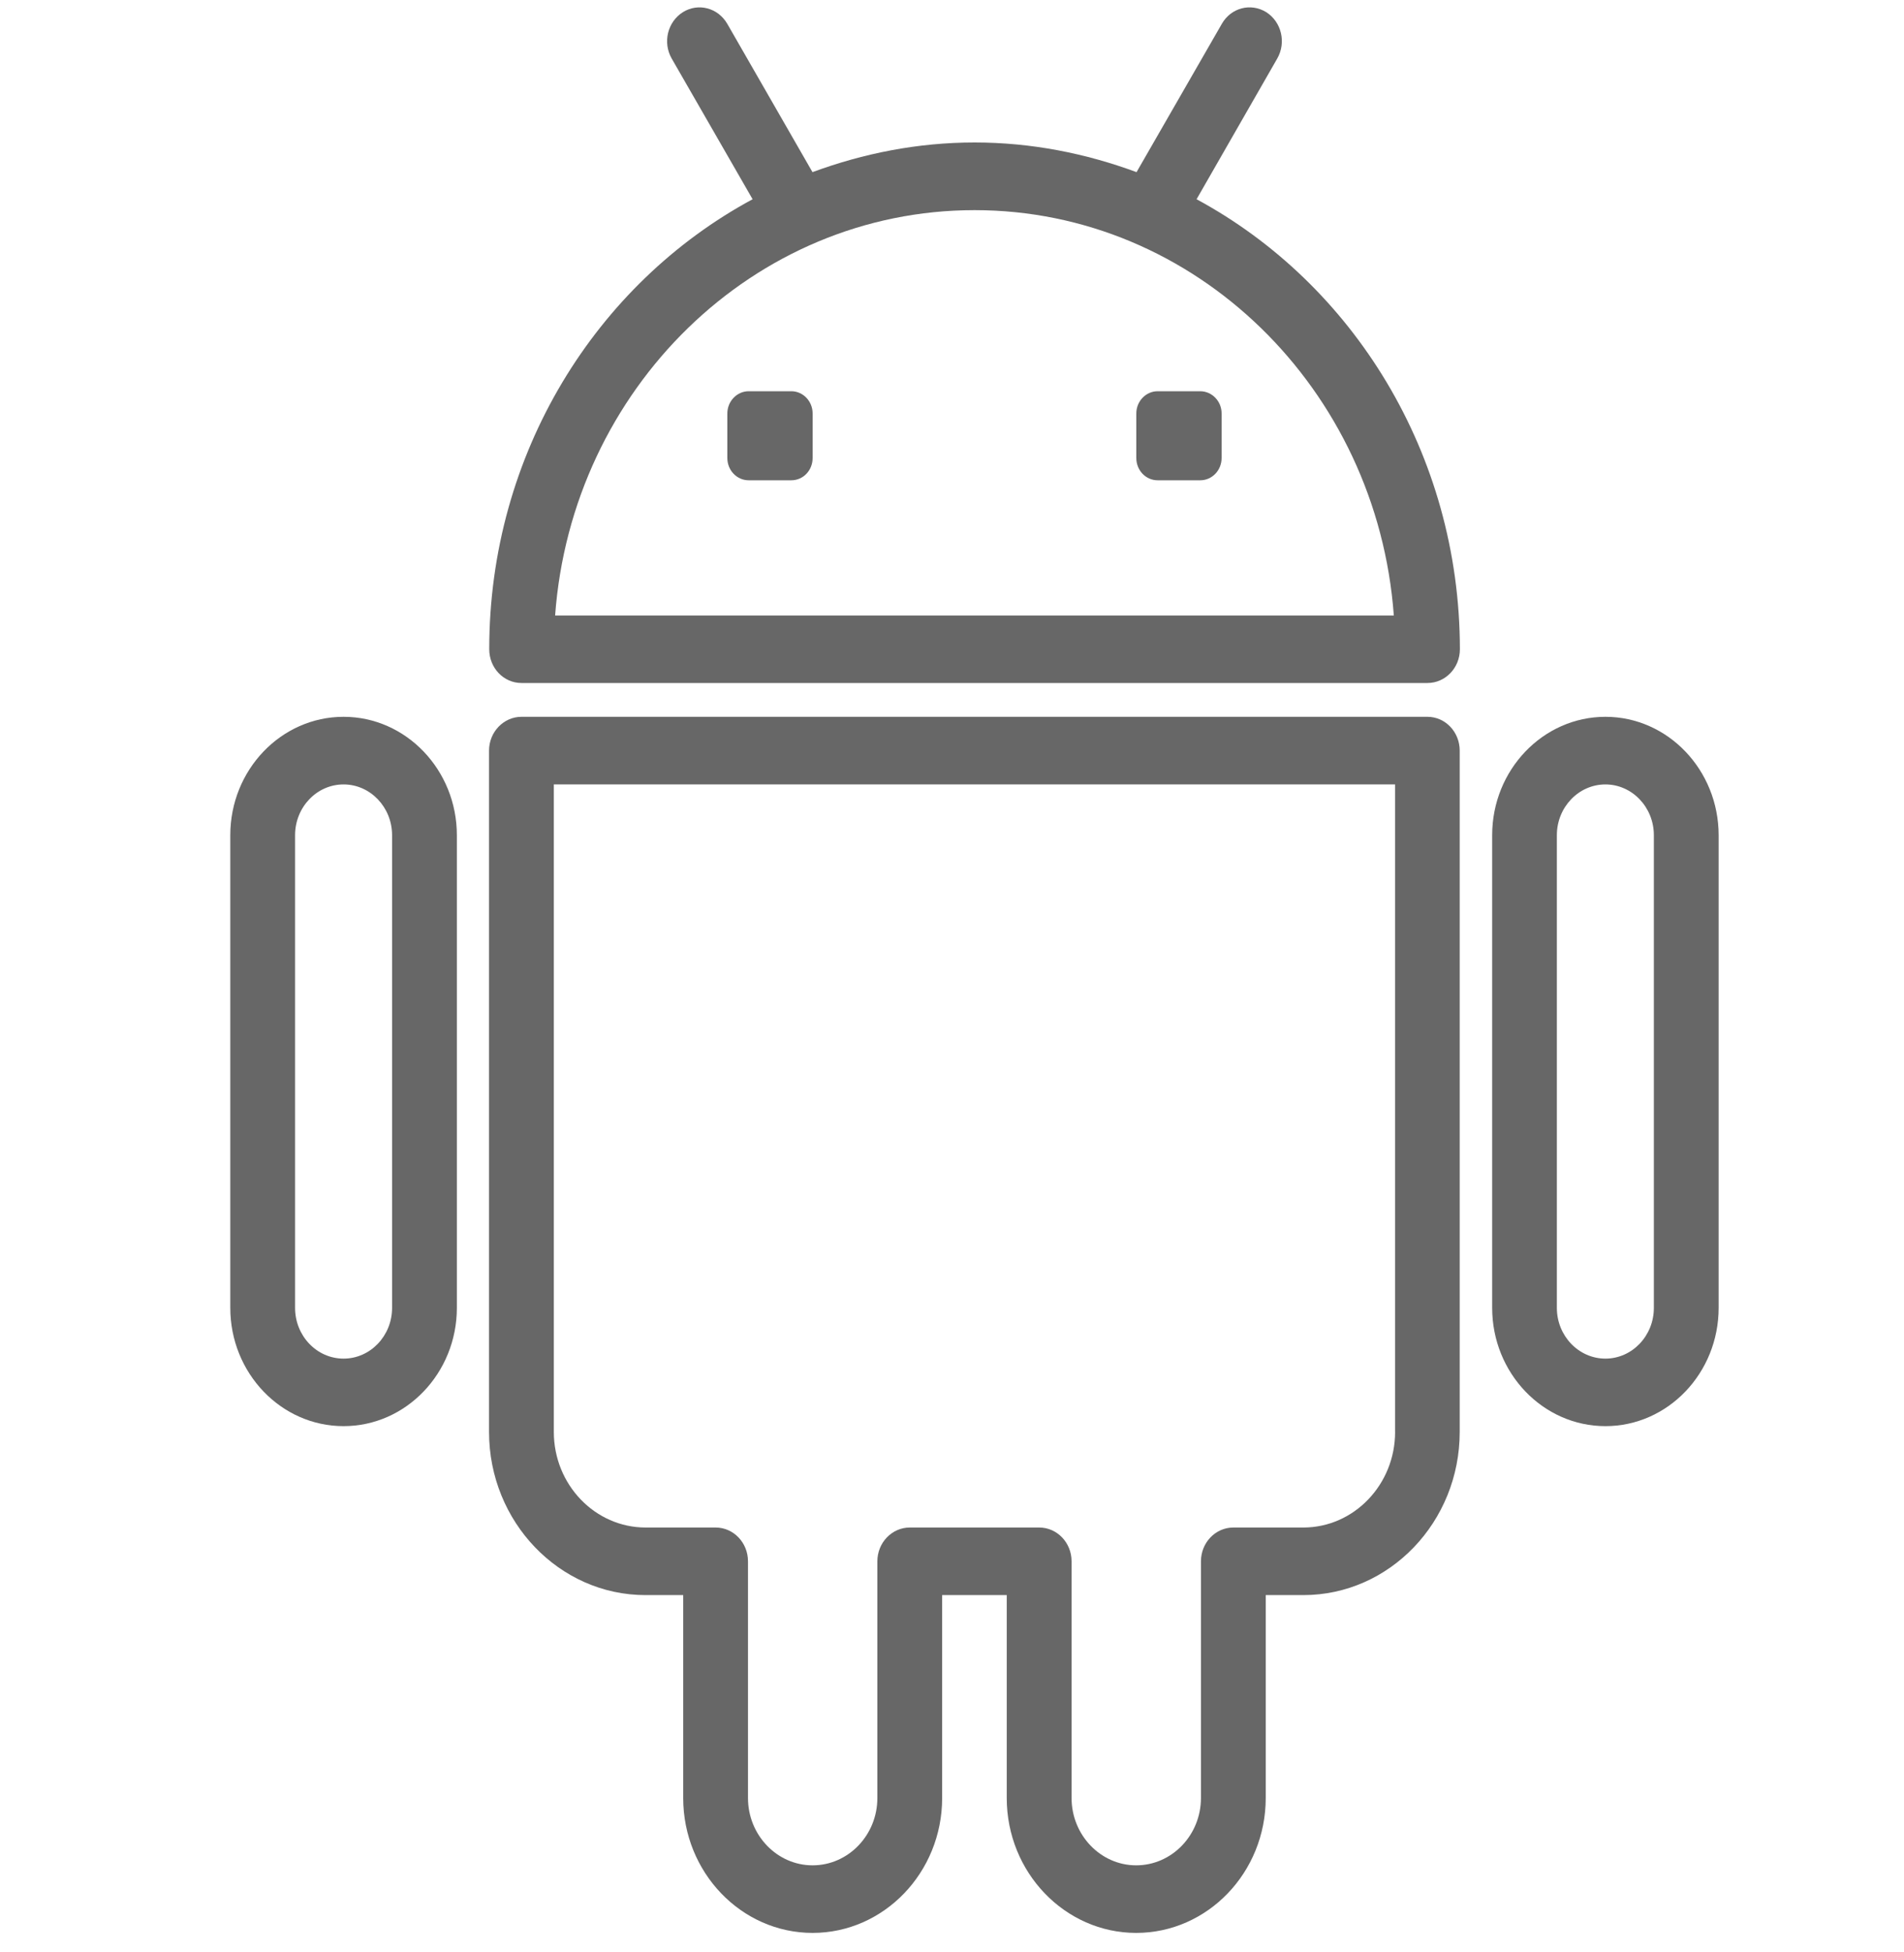
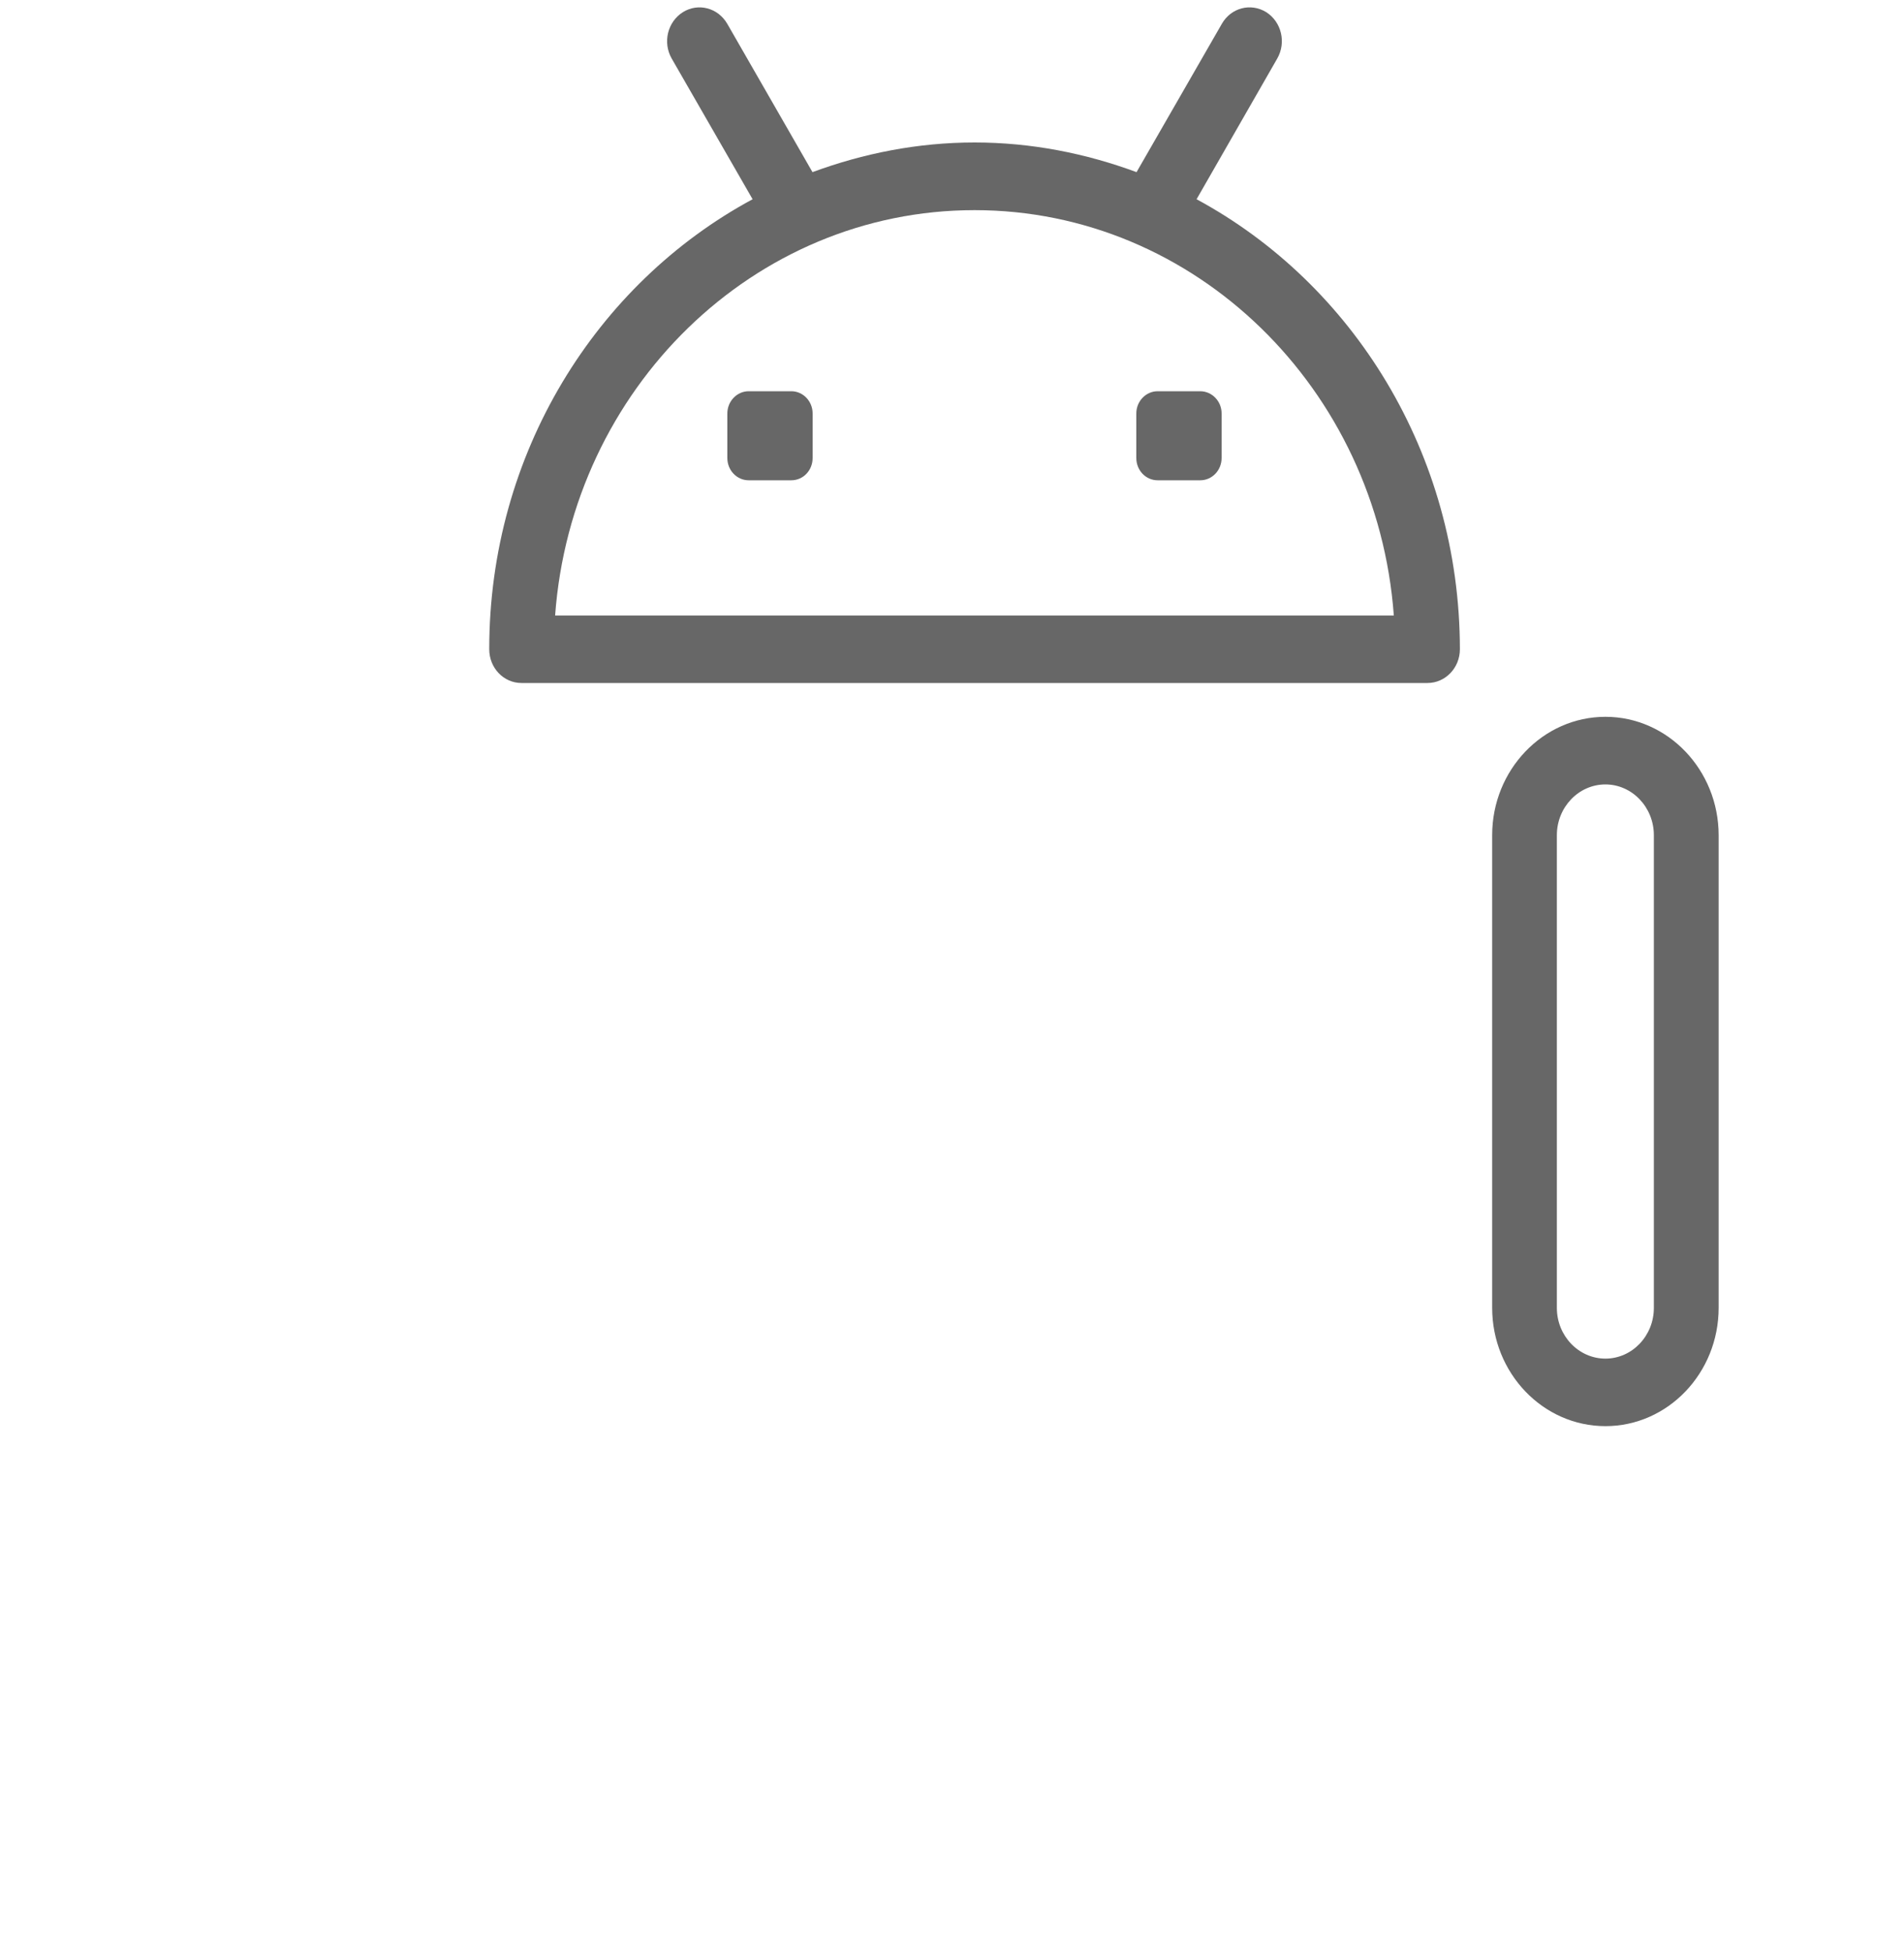
<svg xmlns="http://www.w3.org/2000/svg" version="1.1" id="Layer_1" x="0px" y="0px" width="40px" height="41px" viewBox="0 0 40 41" enable-background="new 0 0 40 41" xml:space="preserve">
  <rect x="-57.5" y="-3" fill="#676767" width="21" height="21.75" />
  <g>
    <path fill="#676767" d="M25.138,4.184l1.695-2.955c0.192-0.336,0.09-0.769-0.232-0.974c-0.325-0.2-0.74-0.093-0.933,0.247   l-1.791,3.113c-1.066-0.394-2.208-0.623-3.403-0.623c-1.195,0-2.337,0.229-3.405,0.623L15.28,0.502   c-0.196-0.339-0.611-0.447-0.933-0.247c-0.325,0.205-0.428,0.638-0.236,0.974l1.7,2.955c-3.283,1.77-5.533,5.337-5.533,9.449   c0,0.394,0.302,0.71,0.677,0.71h19.034c0.375,0,0.681-0.316,0.681-0.71C30.666,9.521,28.417,5.954,25.138,4.184L25.138,4.184z    M11.662,12.926c0.348-4.755,4.166-8.513,8.812-8.513c4.643,0,8.46,3.758,8.808,8.513H11.662z M11.662,12.926" />
    <path fill="#676767" d="M25.214,8.216H24.32c-0.248,0-0.448,0.211-0.448,0.467v0.935c0,0.26,0.2,0.468,0.448,0.468h0.896   c0.246,0,0.448-0.208,0.448-0.468V8.683C25.665,8.427,25.463,8.216,25.214,8.216L25.214,8.216z M25.214,8.216" />
    <path fill="#676767" d="M16.624,8.216h-0.896c-0.246,0-0.448,0.211-0.448,0.467v0.935c0,0.26,0.202,0.468,0.448,0.468h0.896   c0.25,0,0.448-0.208,0.448-0.468V8.683C17.072,8.427,16.873,8.216,16.624,8.216L16.624,8.216z M16.624,8.216" />
-     <path fill="#676767" d="M29.989,15.053H10.955c-0.375,0-0.681,0.319-0.681,0.709v14.309c0,1.888,1.478,3.426,3.286,3.426h0.793   v4.261c0,1.563,1.222,2.833,2.718,2.833c1.5,0,2.722-1.27,2.722-2.833v-4.261h1.357v4.261c0,1.563,1.223,2.833,2.719,2.833   c1.501,0,2.722-1.27,2.722-2.833v-4.261h0.79c1.813,0,3.285-1.538,3.285-3.426V15.762C30.666,15.372,30.364,15.053,29.989,15.053   L29.989,15.053z M29.309,30.071c0,1.106-0.866,2.007-1.928,2.007h-1.47c-0.376,0-0.681,0.317-0.681,0.71v4.97   c0,0.779-0.61,1.414-1.361,1.414c-0.746,0-1.357-0.635-1.357-1.414v-4.97c0-0.393-0.305-0.71-0.68-0.71h-2.719   c-0.375,0-0.681,0.317-0.681,0.71v4.97c0,0.779-0.61,1.414-1.361,1.414c-0.747,0-1.357-0.635-1.357-1.414v-4.97   c0-0.393-0.305-0.71-0.68-0.71h-1.47c-1.063,0-1.929-0.9-1.929-2.007V16.473h17.673V30.071z M29.309,30.071" />
    <path fill="#676767" d="M33.728,15.053c-1.312,0-2.38,1.115-2.38,2.486v9.925c0,1.372,1.068,2.485,2.38,2.485   c1.31,0,2.378-1.113,2.378-2.485V17.54C36.105,16.168,35.037,15.053,33.728,15.053L33.728,15.053z M34.745,27.465   c0,0.589-0.458,1.066-1.018,1.066c-0.562,0-1.02-0.478-1.02-1.066V17.54c0-0.589,0.458-1.067,1.02-1.067   c0.56,0,1.018,0.478,1.018,1.067V27.465z M34.745,27.465" />
-     <path fill="#676767" d="M7.218,15.053c-1.312,0-2.38,1.115-2.38,2.486v9.925c0,1.372,1.068,2.485,2.38,2.485   c1.311,0,2.38-1.113,2.38-2.485V17.54C9.598,16.168,8.529,15.053,7.218,15.053L7.218,15.053z M8.237,27.465   c0,0.589-0.458,1.066-1.019,1.066c-0.564,0-1.019-0.478-1.019-1.066V17.54c0-0.589,0.455-1.067,1.019-1.067   c0.561,0,1.019,0.478,1.019,1.067V27.465z M8.237,27.465" />
  </g>
</svg>